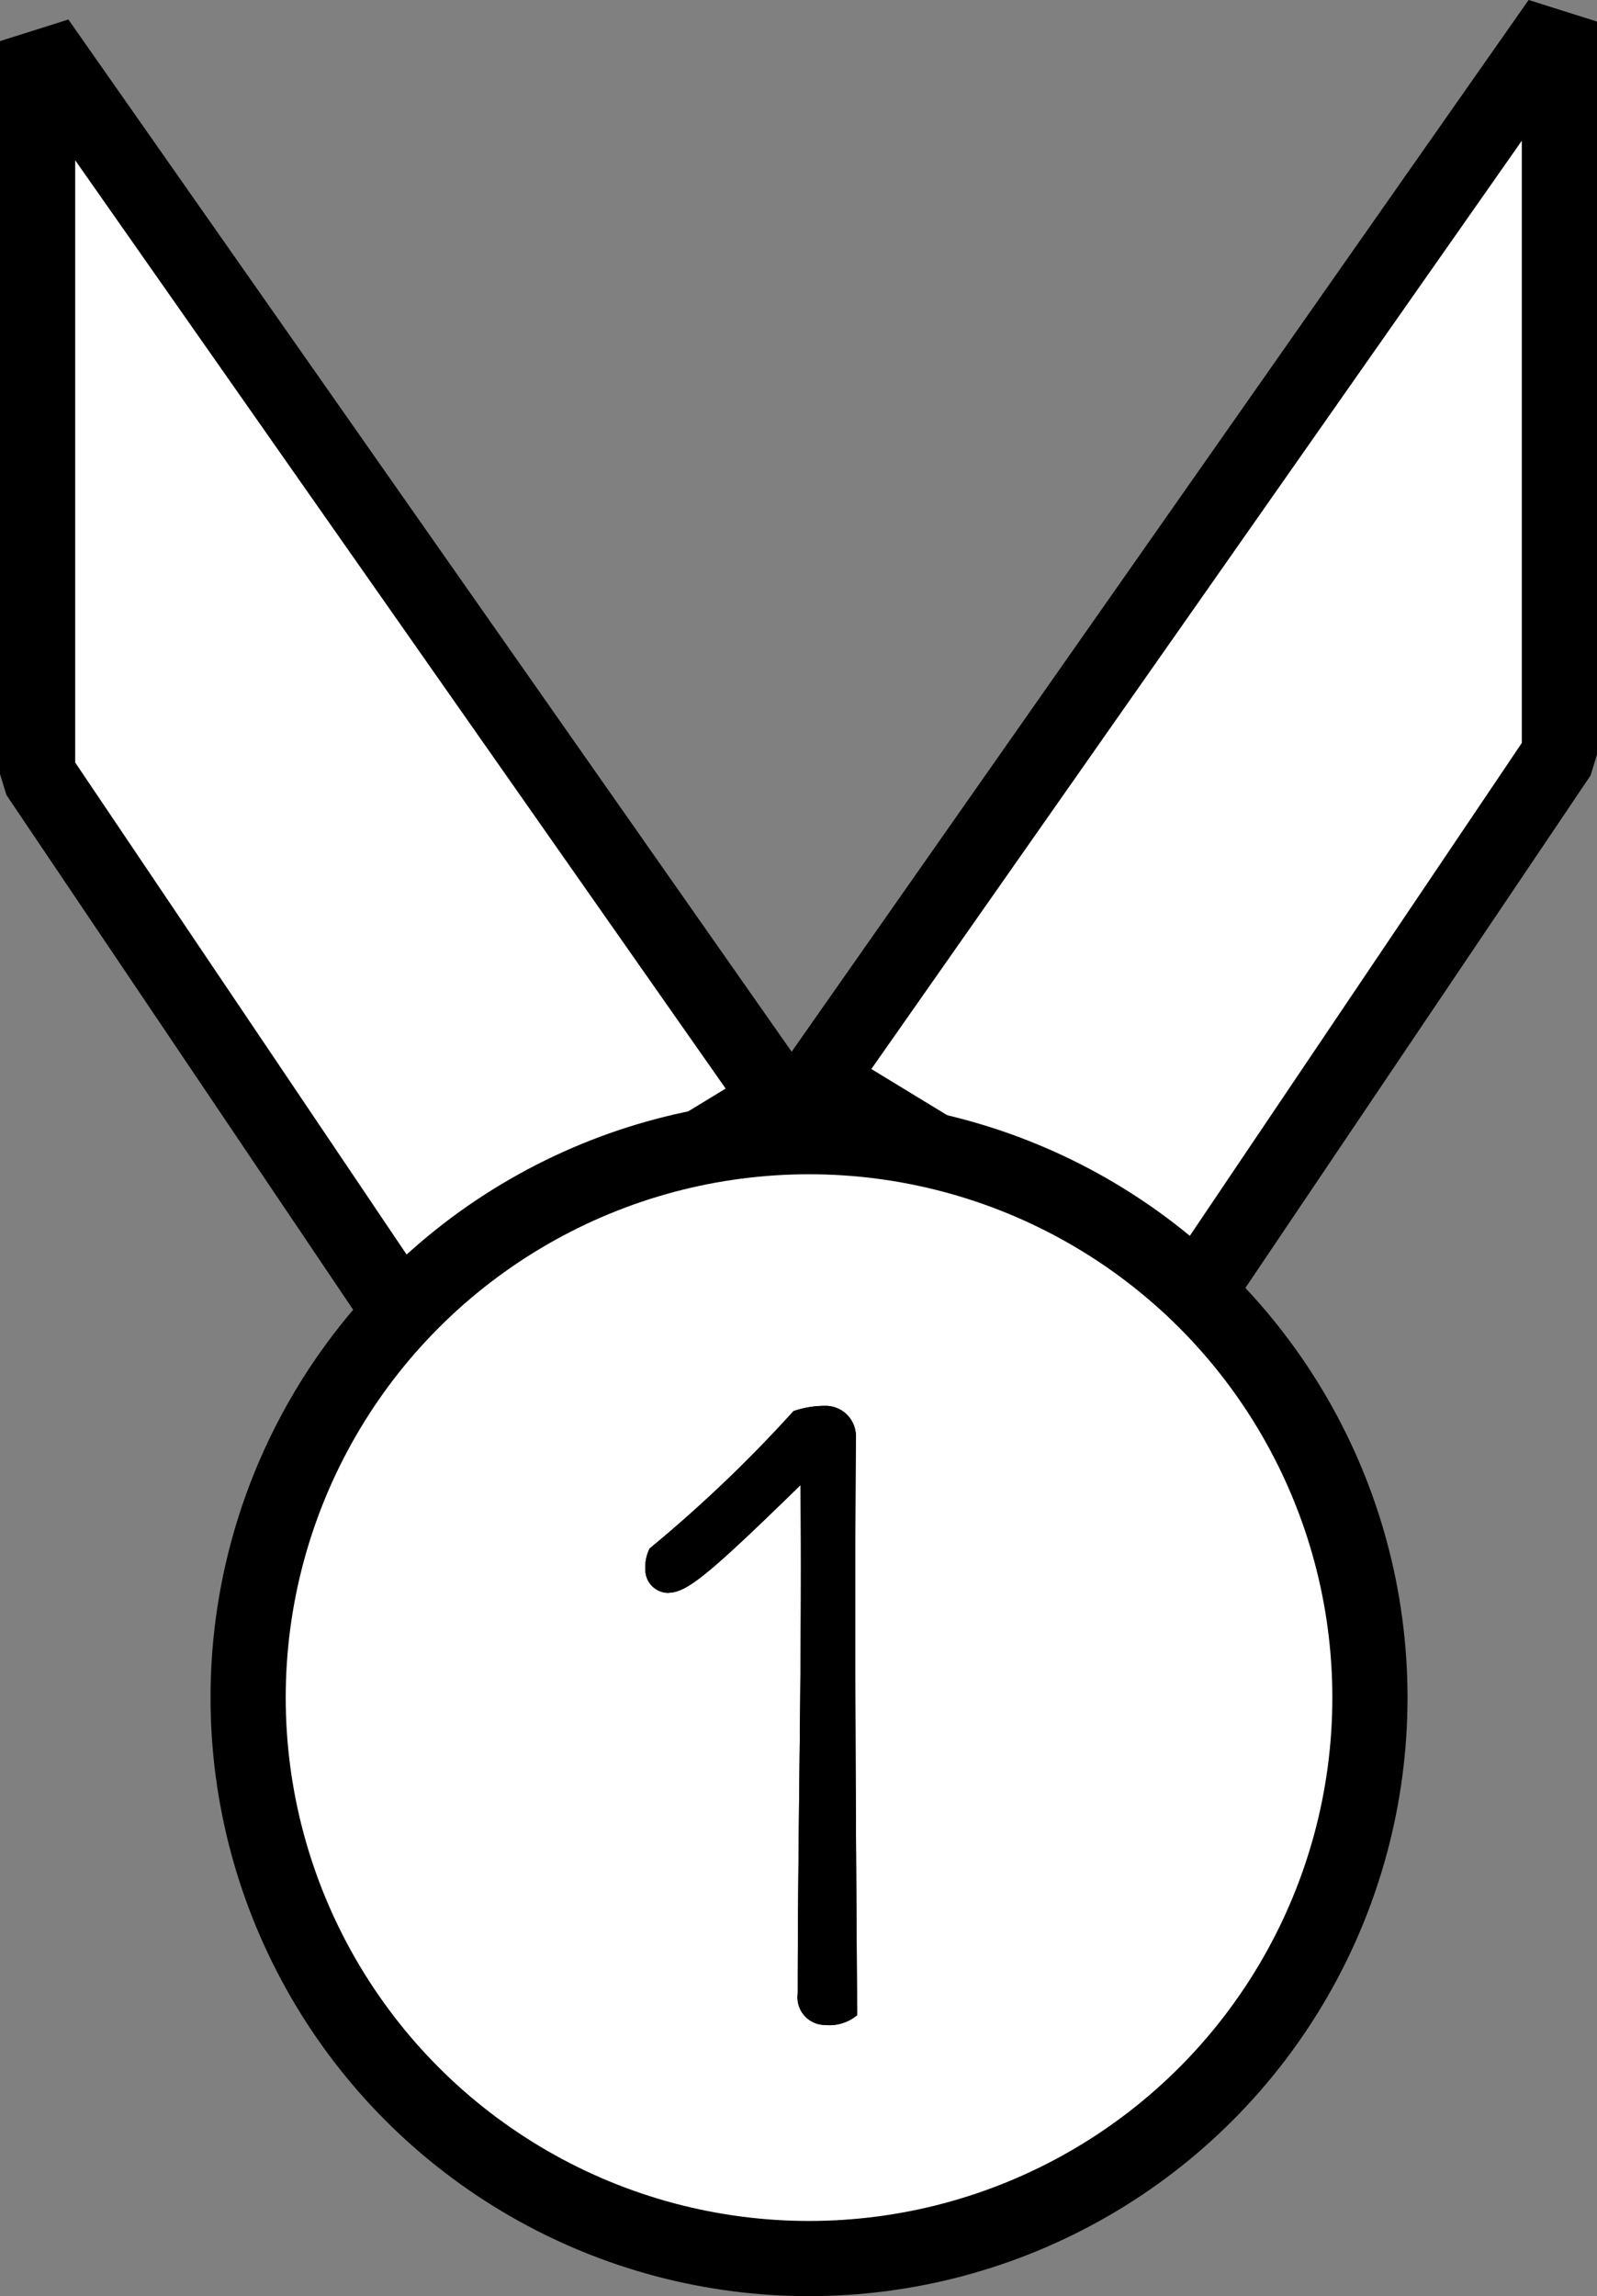
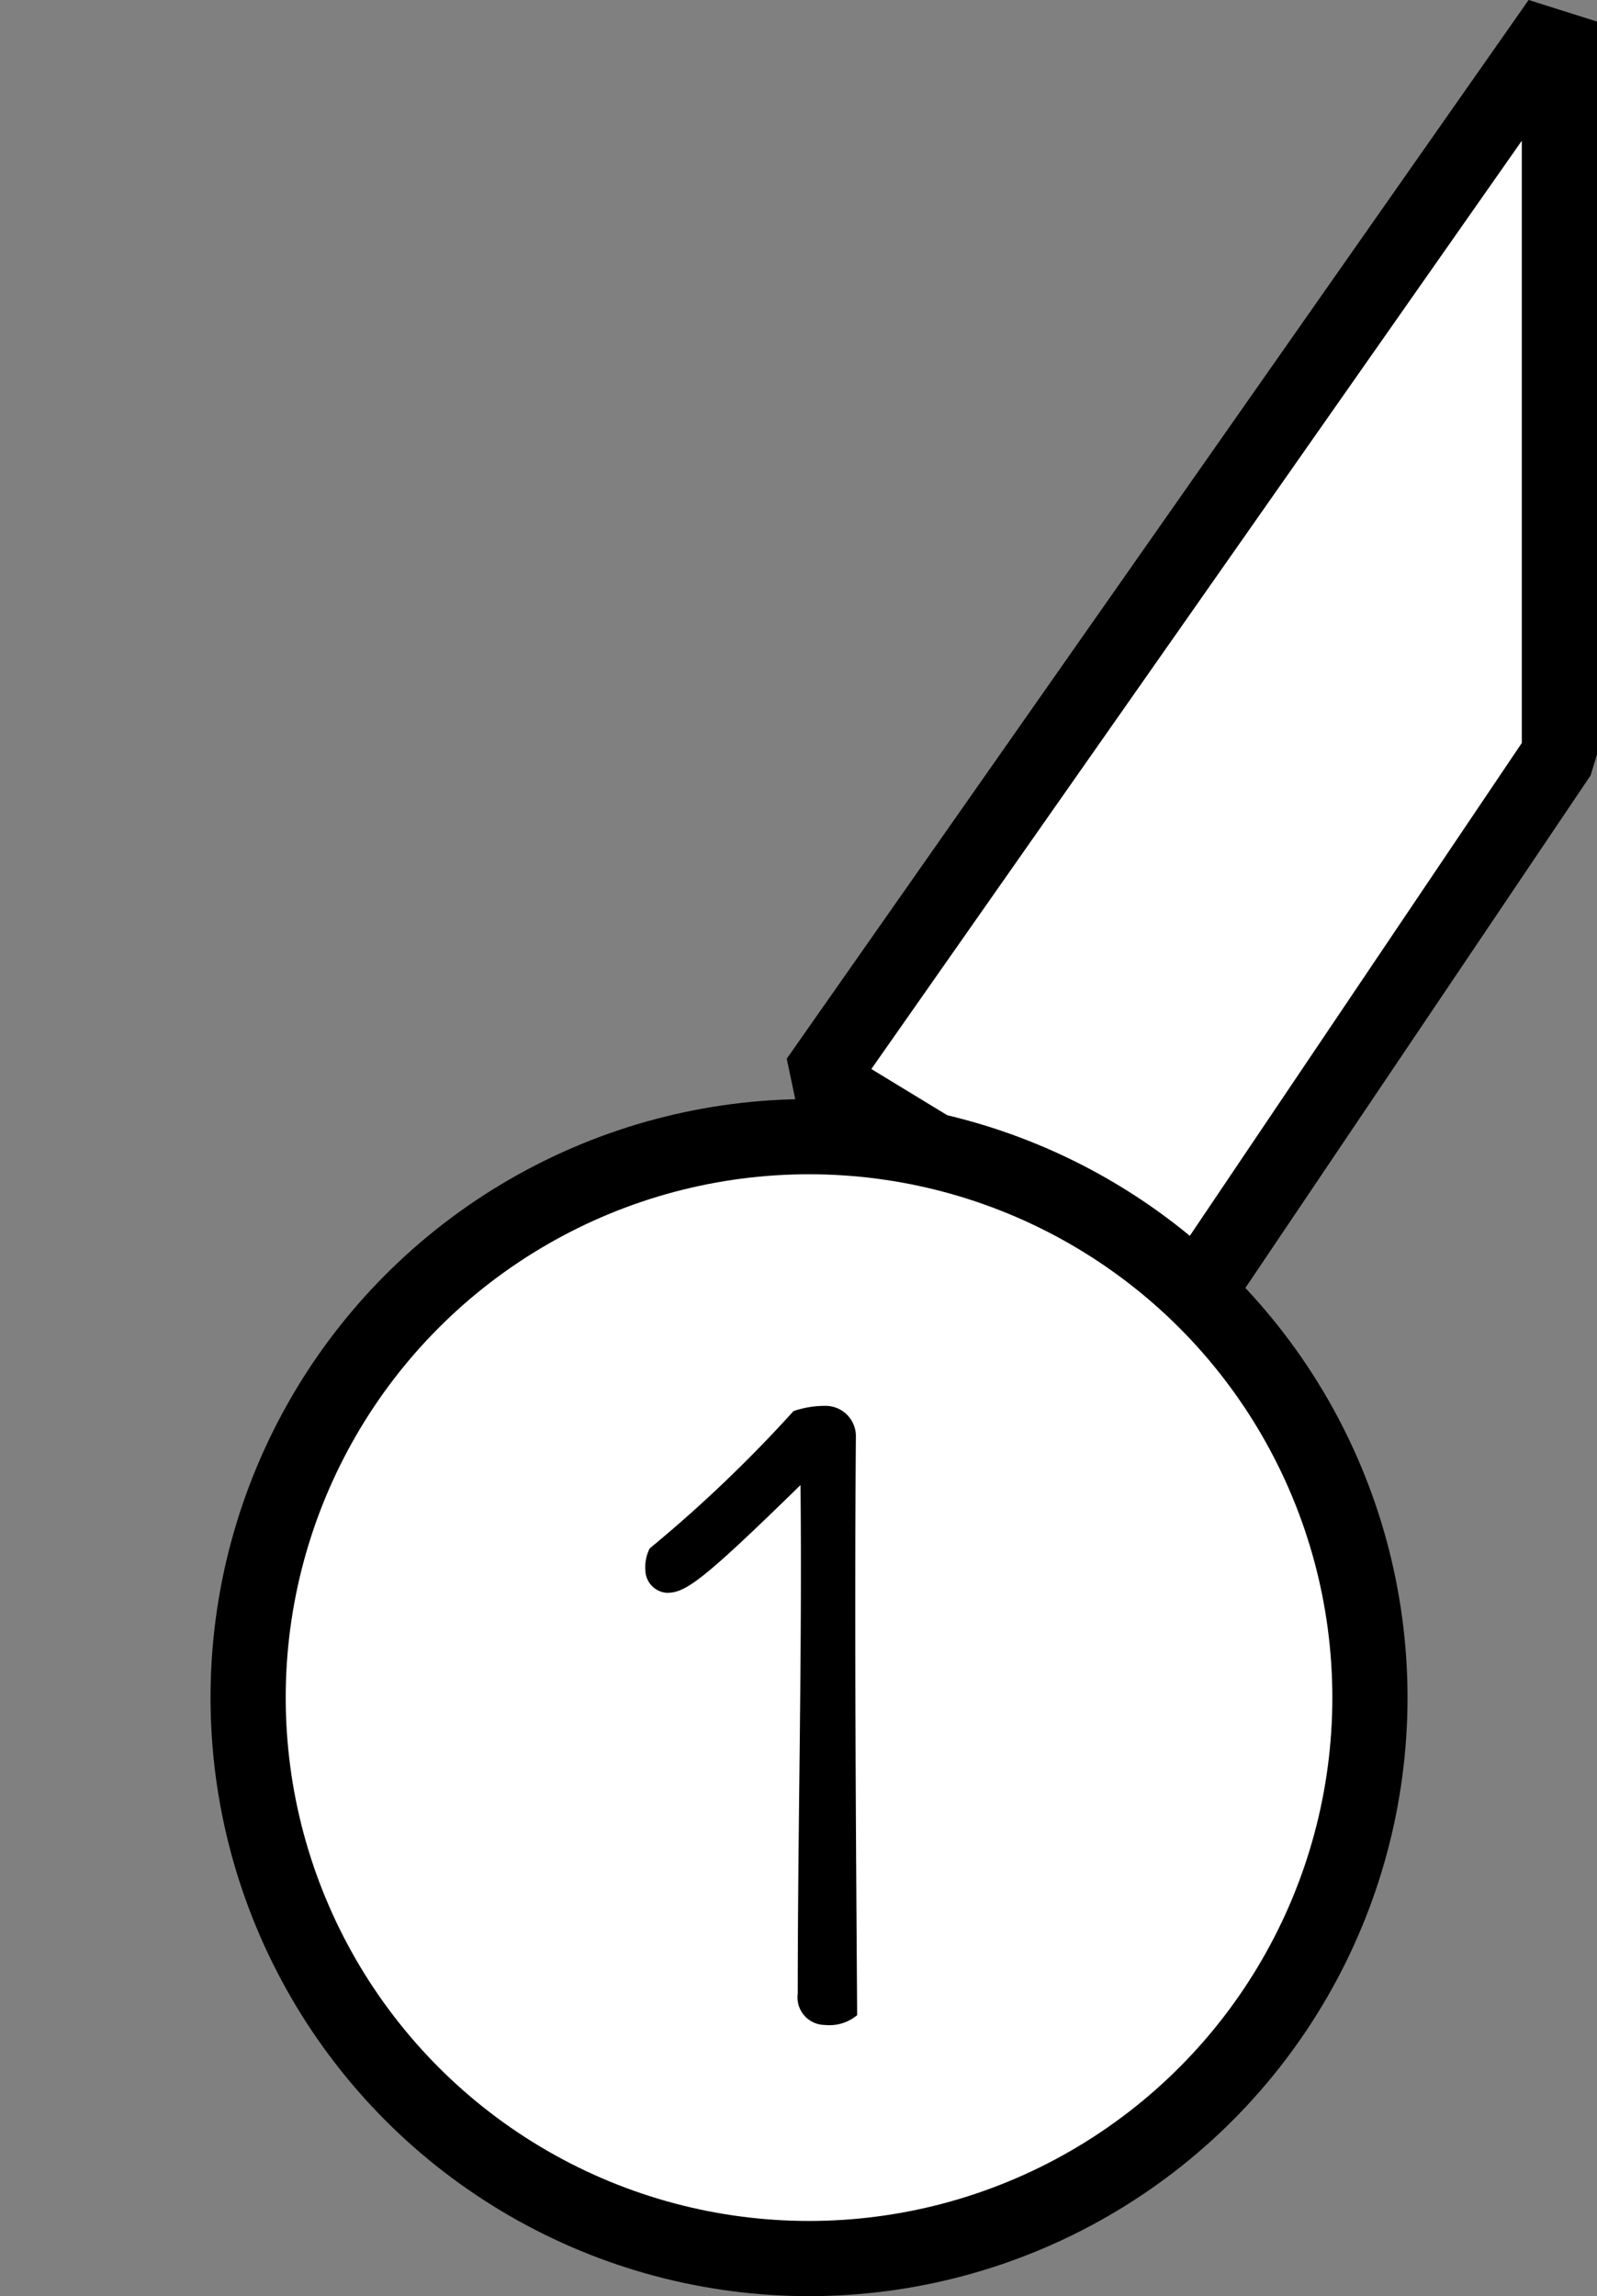
<svg xmlns="http://www.w3.org/2000/svg" id="Layer_1" data-name="Layer 1" viewBox="0 0 63.72 91.61">
  <rect x="0" y="0" width="63.72" height="91.61" fill="#808080" stroke="none" />
  <defs>
    <style>.cls-1,.cls-2{fill:#fff;stroke:#000;stroke-width:3px;}.cls-1{stroke-linejoin:bevel;}.cls-2{stroke-miterlimit:10;}.cls-3{isolation:isolate;}</style>
  </defs>
  <title>Artboard 21</title>
-   <path id="Path_8478" data-name="Path 8478" class="cls-1" d="M1.5,1.64V30.88l14.82,22,14.78-9Z" />
  <path id="Path_8479" data-name="Path 8479" class="cls-1" d="M62.22.86V30.1l-14.82,22-14.78-9Z" />
  <circle id="Ellipse_7" data-name="Ellipse 7" class="cls-2" cx="32.28" cy="67.73" r="22.38" />
  <g id="_1" data-name=" 1" class="cls-3">
    <g class="cls-3">
-       <path d="M31.83,79.54c0-6.68.18-13.59.11-20.29-3.89,3.8-4.58,4.3-5.33,4.3a.92.92,0,0,1-.86-.91,1.67,1.67,0,0,1,.17-.86,54.35,54.35,0,0,0,5.74-5.48,3.81,3.81,0,0,1,1.25-.21,1.21,1.21,0,0,1,1.24,1.18c-.06,7.48,0,15.65.05,23.13a1.73,1.73,0,0,1-1.29.39A1.1,1.1,0,0,1,31.83,79.54Z" />
-     </g>
+       </g>
    <g class="cls-3">
      <path d="M31.83,79.54c0-6.68.18-13.59.11-20.29-3.89,3.8-4.58,4.3-5.33,4.3a.92.92,0,0,1-.86-.91,1.67,1.67,0,0,1,.17-.86,54.35,54.35,0,0,0,5.74-5.48,3.81,3.81,0,0,1,1.25-.21,1.21,1.21,0,0,1,1.24,1.18c-.06,7.48,0,15.65.05,23.13a1.73,1.73,0,0,1-1.29.39A1.1,1.1,0,0,1,31.83,79.54Z" />
    </g>
  </g>
</svg>